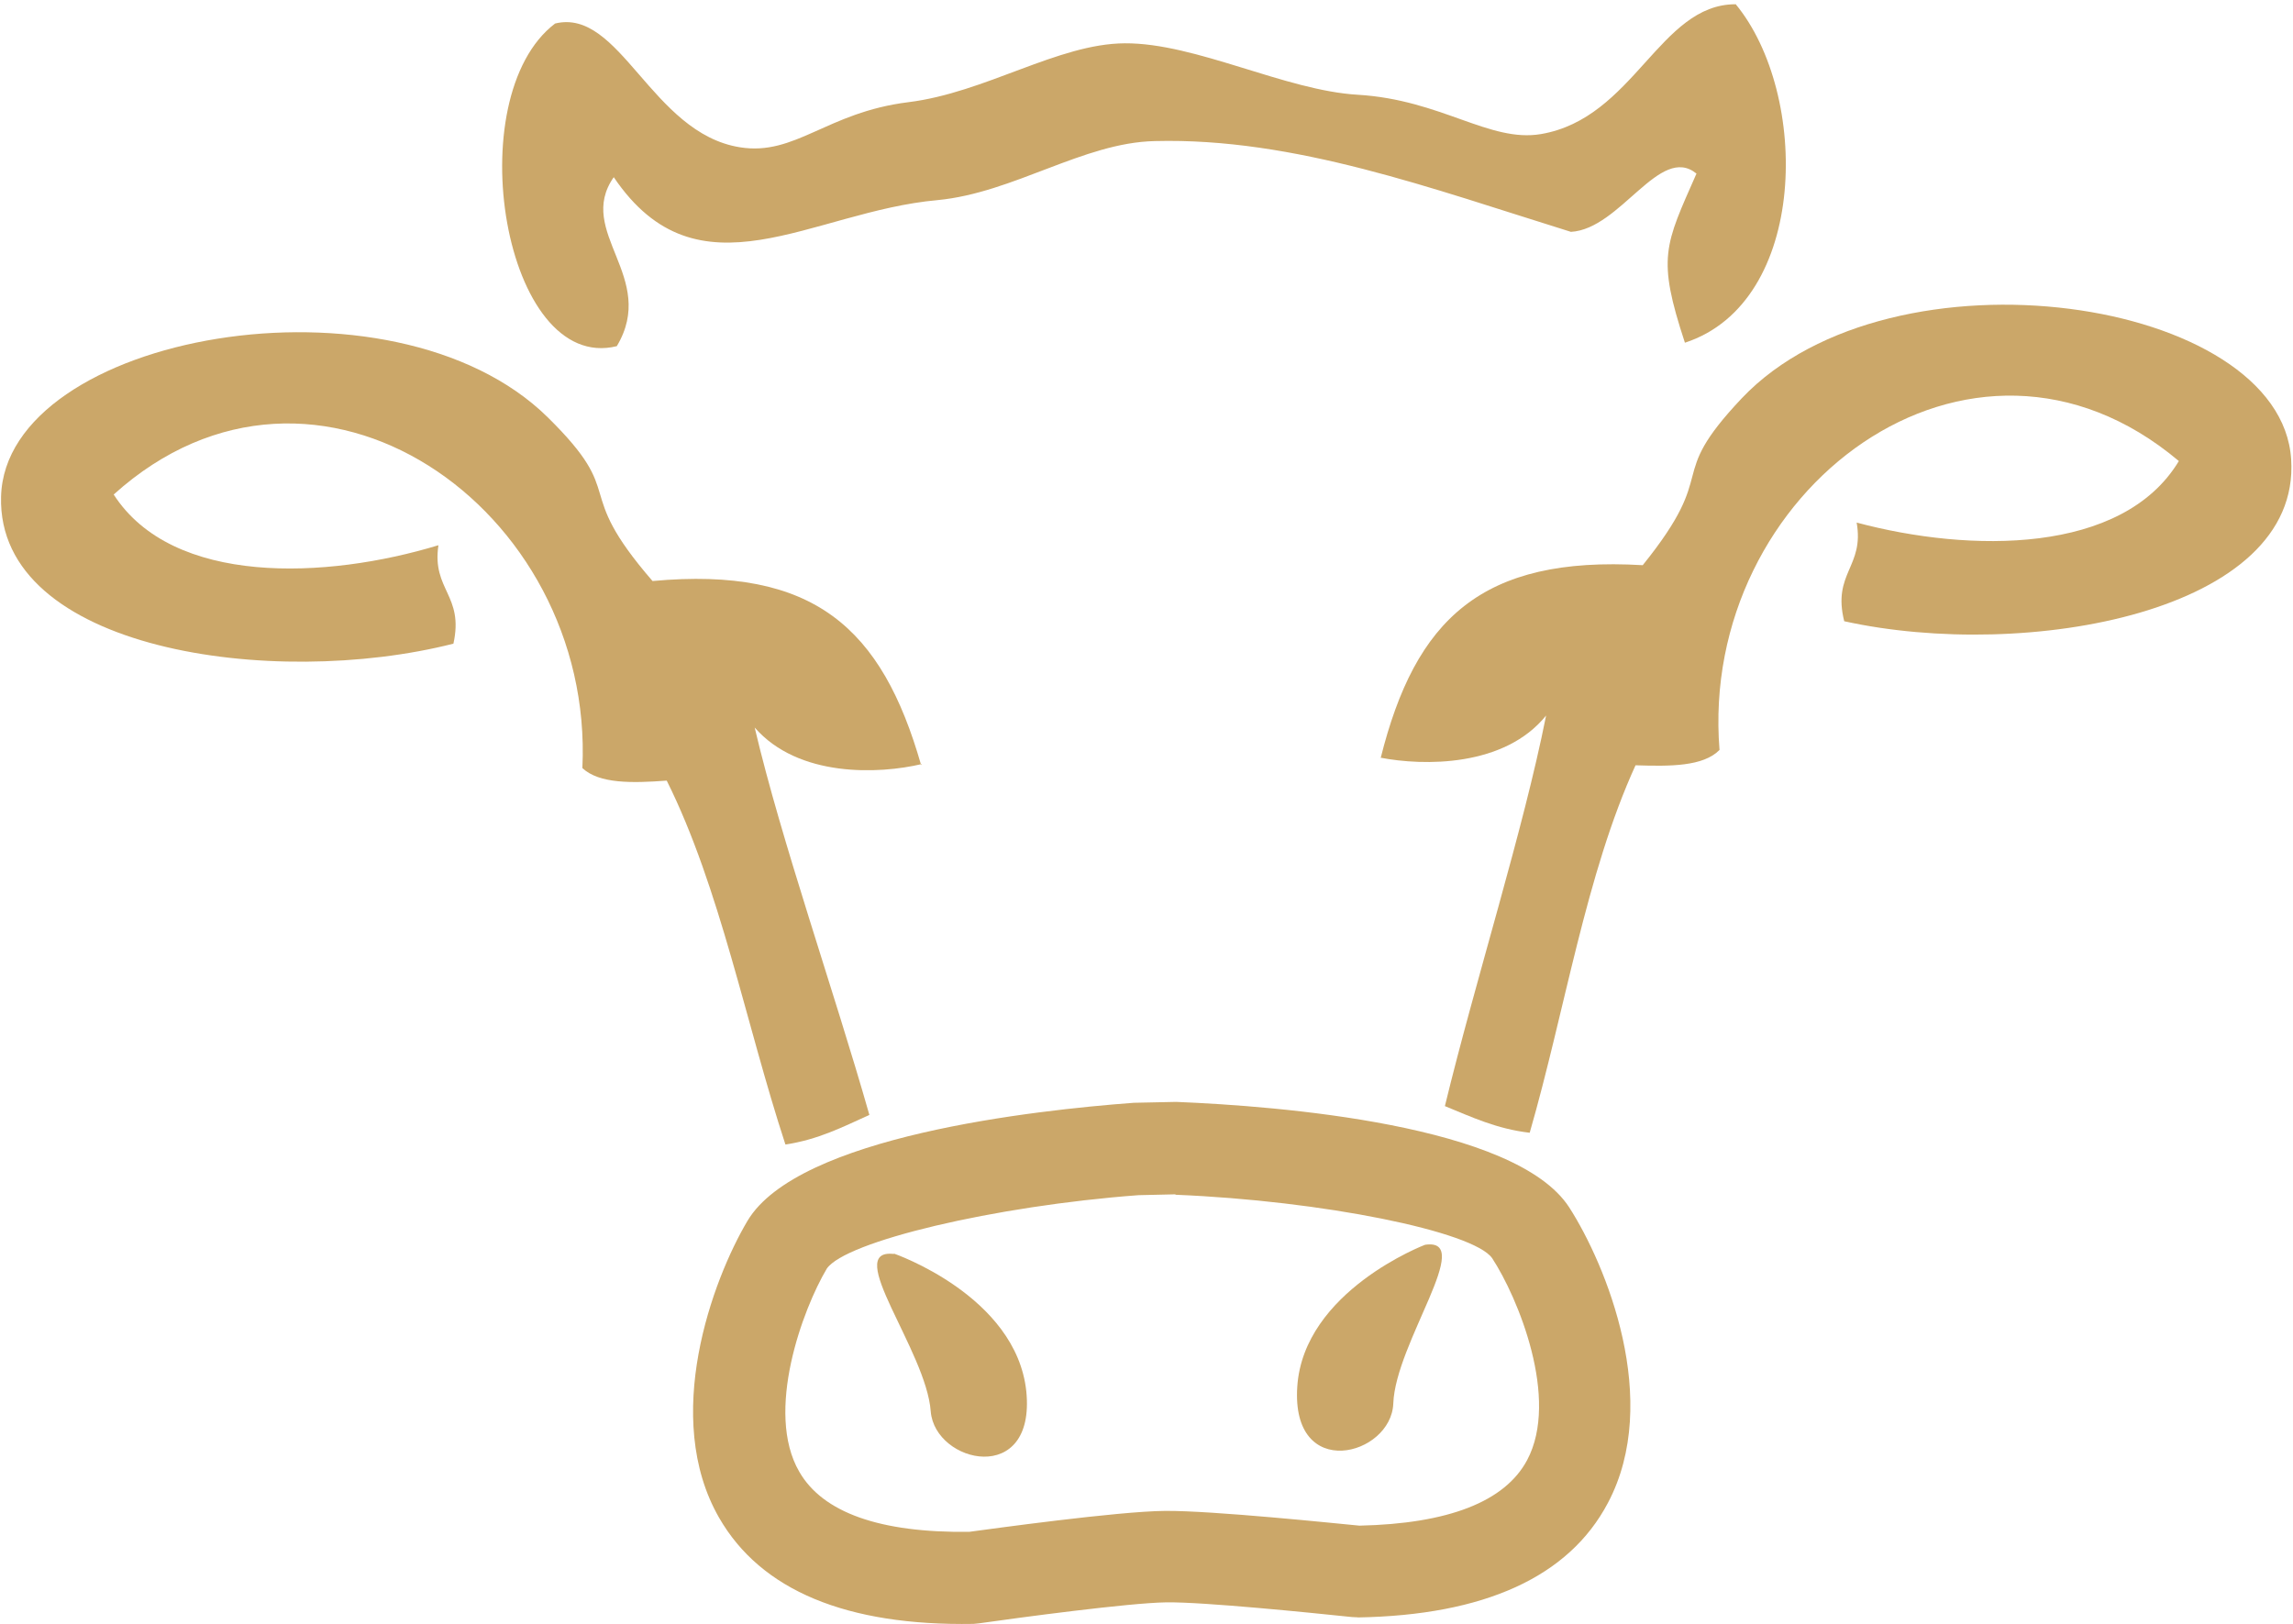
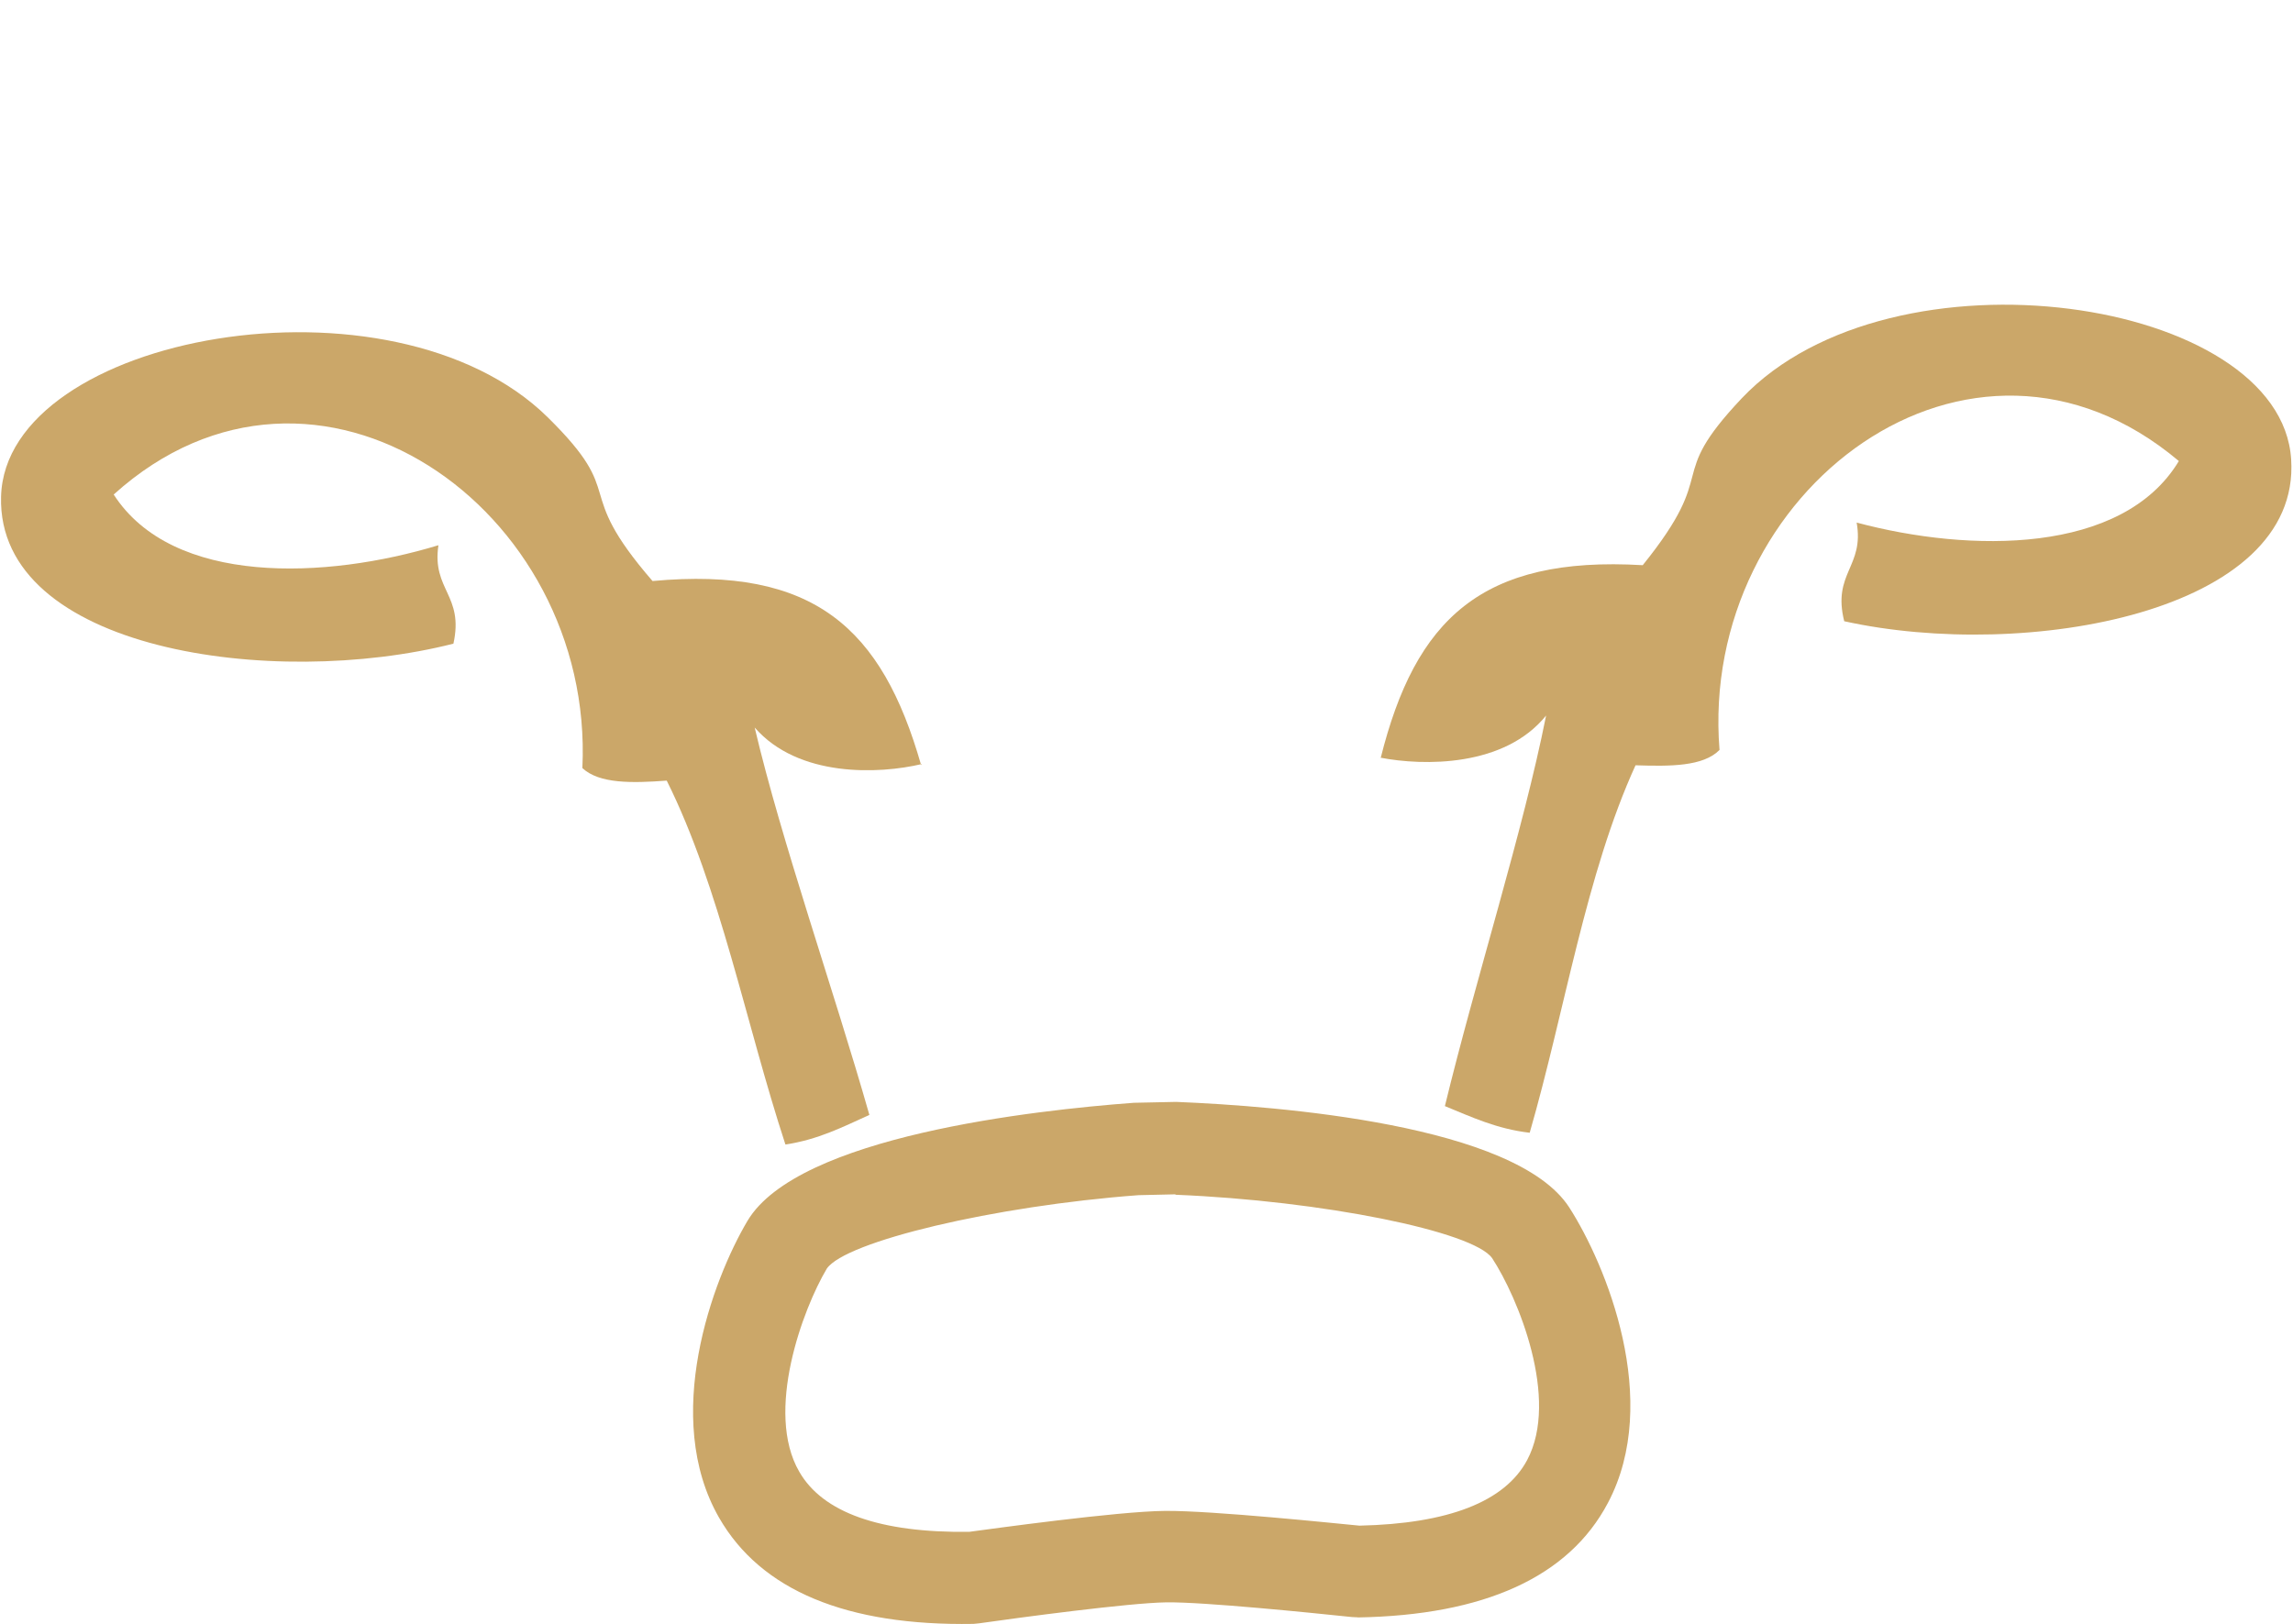
<svg xmlns="http://www.w3.org/2000/svg" width="494" height="350" viewBox="0 0 494 350" fill="none">
-   <path fill-rule="evenodd" clip-rule="evenodd" d="M373.867 0.823C389.945 20.187 389.662 65.153 362.994 73.849C356.938 55.446 358.653 52.924 365.487 37.407C357.594 30.951 349.14 49.36 338.437 49.96C308.591 40.693 278.867 29.614 248.765 30.401C233.355 30.739 218.388 41.542 202.015 43.119C174.802 45.529 150.483 65.185 132.225 38.179C123.943 50.017 141.764 59.733 132.884 74.594C108.578 80.601 98.644 20.982 119.591 5.068C133.605 1.631 140.32 28.664 159.378 31.731C171.333 33.673 178.06 24.215 195.656 22.025C212.303 19.982 227.921 9.406 242.314 9.331C257.588 9.226 276.944 19.533 292.574 20.423C310.524 21.503 320.924 30.771 331.986 28.891C352.027 25.473 357.504 0.914 373.891 0.916L373.867 0.823Z" fill="#CBA769" />
  <path fill-rule="evenodd" clip-rule="evenodd" d="M297.455 163.326C304.923 133.505 319.121 119.737 353.907 121.79C370.935 100.663 358.308 103.74 375.272 85.793C407.687 51.678 491.477 64.16 493.604 99.007C495.738 131.975 436.474 142.5 397.316 133.868C394.717 123.467 401.682 122.155 399.995 112.606C424.392 119.133 457.263 119.507 469.409 99.35C424.559 61.541 365.929 105.719 370.451 161.6C366.938 165.181 359.822 165.148 352.356 164.909C341.654 188.351 337.149 217.799 329.556 244.093C322.433 243.271 316.915 240.647 311.285 238.35C317.918 211.02 328.171 178.993 333.089 154.184C324.128 165.308 306.696 165.083 297.338 163.258L297.455 163.326Z" fill="#CBA769" />
  <path fill-rule="evenodd" clip-rule="evenodd" d="M198.45 164.876C189.997 135.328 175.388 122.01 140.58 125.203C122.823 104.693 135.641 107.301 118.005 89.924C84.464 56.895 1.137 72.078 0.229 107.021C-0.673 140.083 58.696 148.615 97.684 138.701C99.999 128.213 93.012 127.157 94.454 117.489C70.299 124.841 37.214 126.302 24.493 106.562C68.01 67.293 128.129 109.546 125.467 165.511C129.114 168.916 136.182 168.764 143.64 168.214C155.163 191.33 160.67 220.555 169.207 246.621C176.244 245.587 181.642 242.803 187.297 240.249C179.585 213.178 168.401 181.47 162.588 156.774C172.005 167.582 189.382 166.832 198.587 164.643L198.45 164.876Z" fill="#CBA769" />
-   <path d="M306.993 268.238C306.993 268.238 280.846 278.183 279.482 298.807C278.119 319.432 299.738 313.726 300.168 302.441C300.627 289.368 318.011 266.567 306.993 268.238Z" fill="#CBA769" />
-   <path d="M192.578 270.126C192.578 270.126 218.923 279.213 221.105 299.808C223.171 320.333 201.453 315.386 200.516 304.158C199.584 291.051 181.394 268.873 192.602 270.218L192.578 270.126Z" fill="#CBA769" />
  <path d="M292.571 348.512L291.272 348.453C282.85 347.572 259.325 345.17 251.26 345.284C243.195 345.398 219.443 348.591 210.971 349.8L209.72 349.926C182.397 350.388 163.923 342.72 154.925 327.057C142.512 305.457 153.481 275.815 161.037 263.078C171.902 244.834 222.867 239.231 244.269 237.635L253.4 237.443C275.451 238.349 326.527 242.308 338.071 260.178C346.019 272.553 358.063 301.863 346.397 323.873C337.99 339.798 319.802 348.075 292.478 348.536L292.571 348.512ZM253.235 257.361L245.286 257.543C214.295 259.846 182.123 267.497 178.121 273.38C172.962 282.036 164.706 304.25 172.195 317.14C177.236 325.918 189.538 330.342 208.82 330.087C213.496 329.468 240.742 325.664 250.987 325.578C261.231 325.493 288.121 328.308 292.876 328.756C312.018 328.34 324.213 323.595 328.998 314.641C336.039 301.444 327.007 279.56 321.46 271.111C317.397 265.342 284.886 258.743 253.259 257.453L253.235 257.361Z" fill="#CBA769" />
</svg>